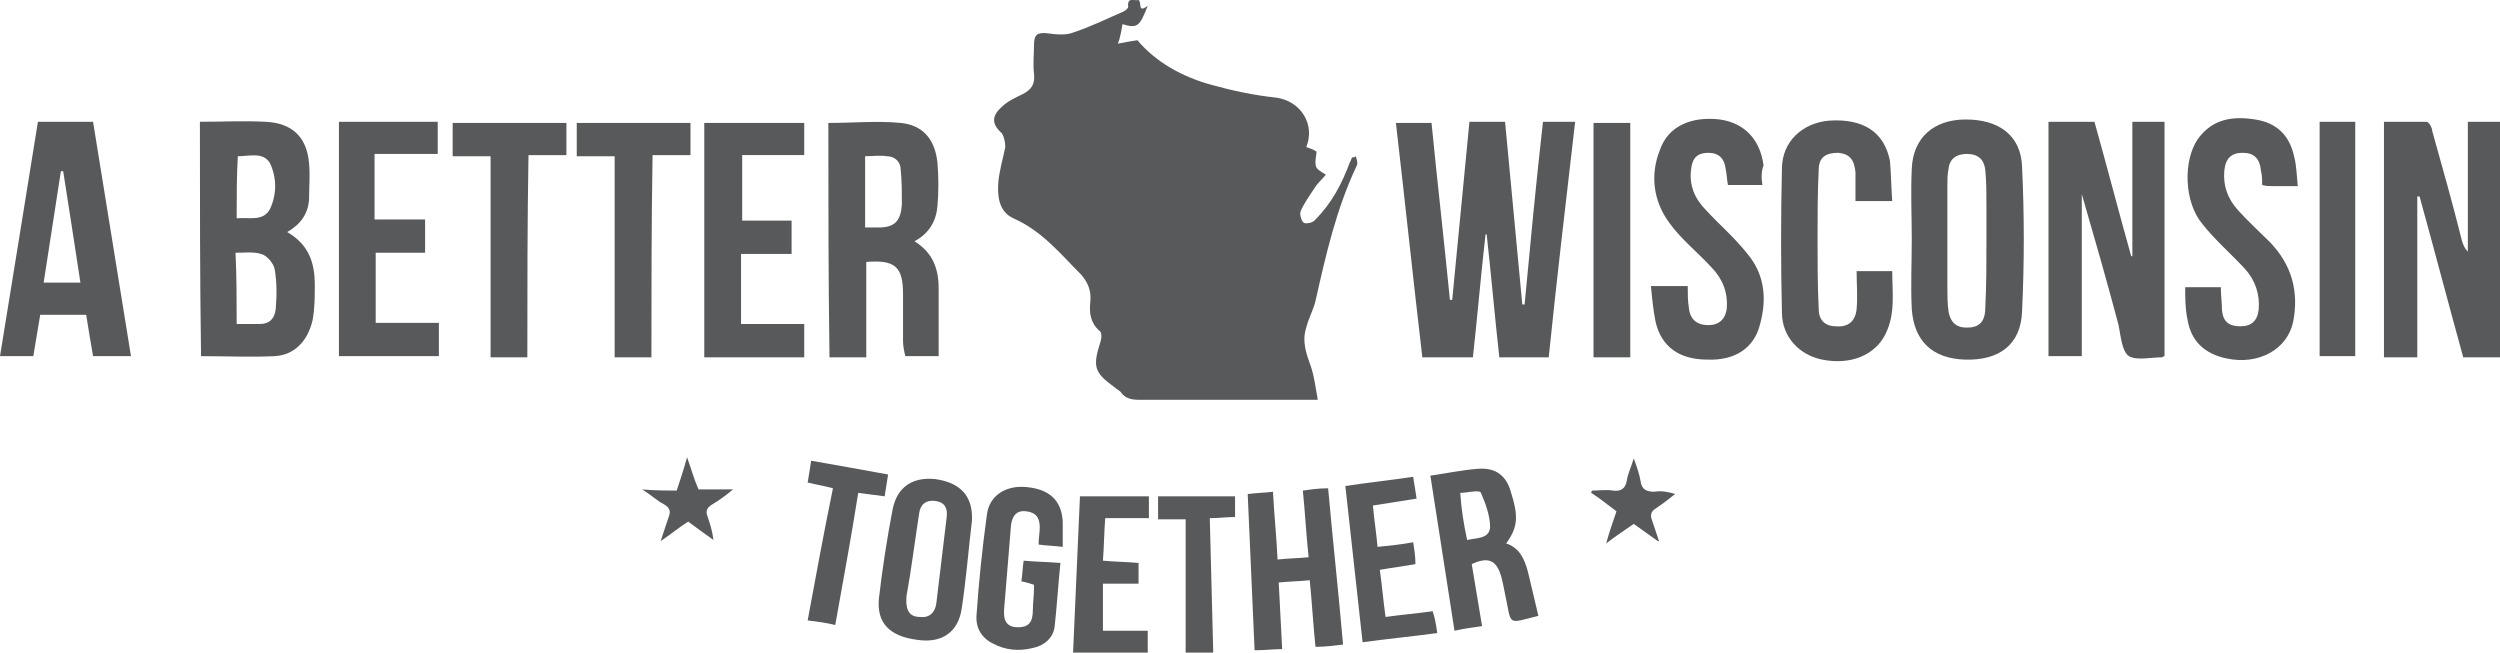
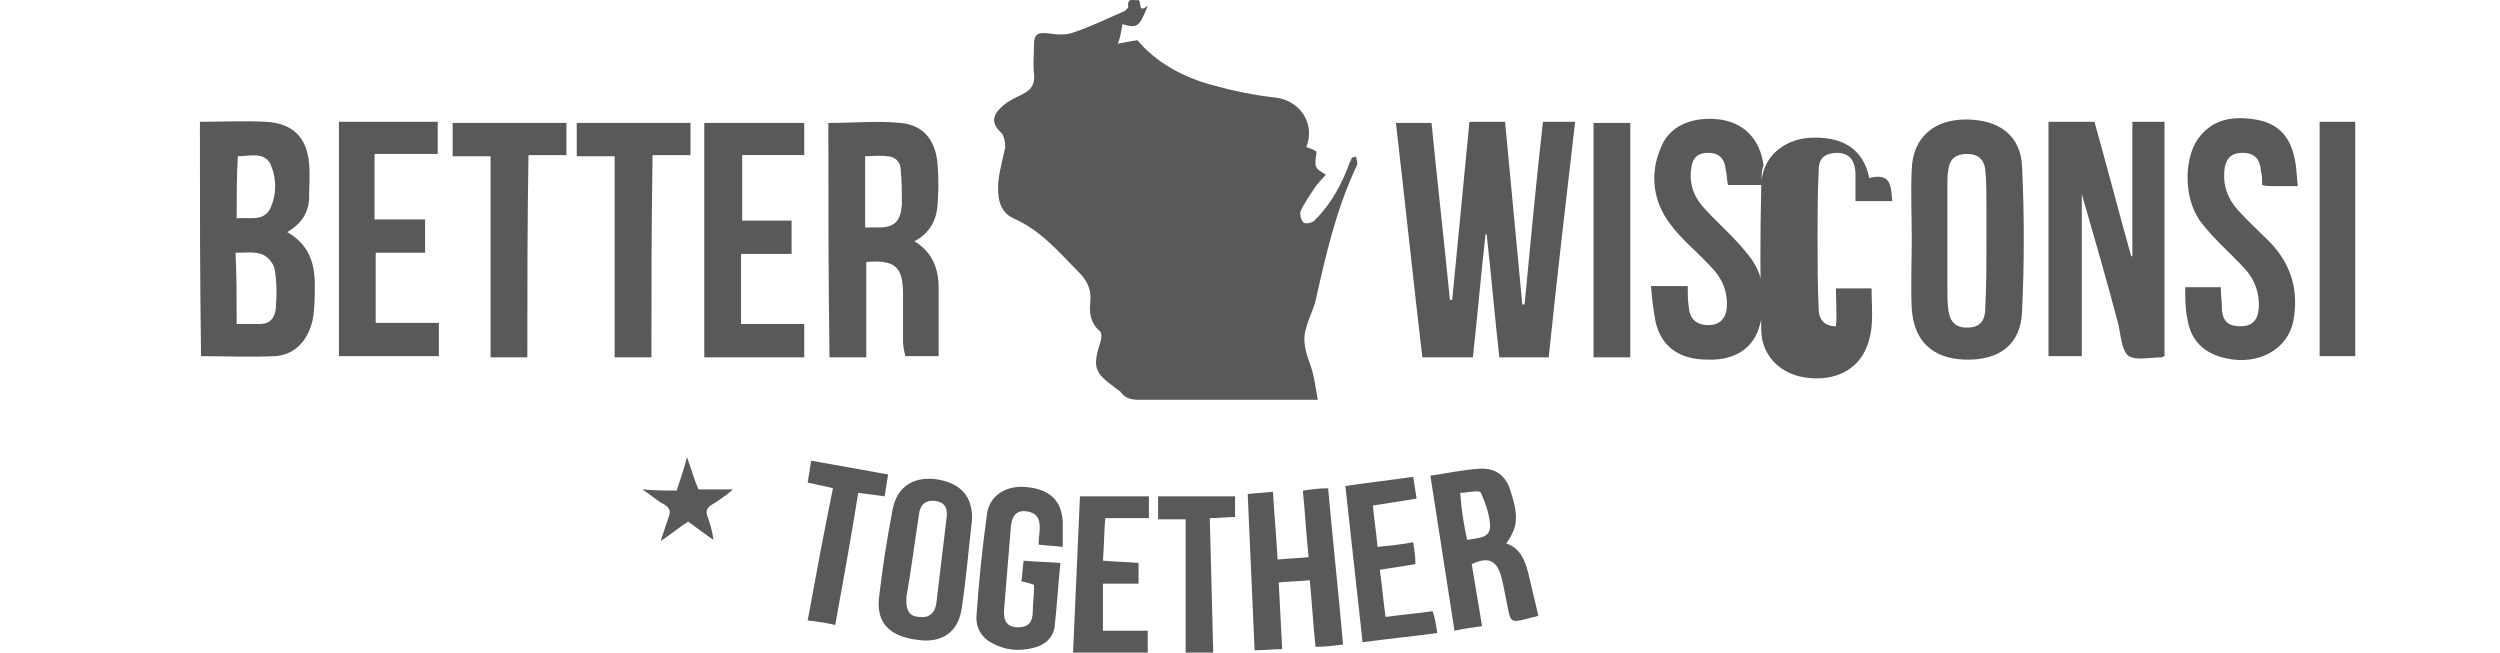
<svg xmlns="http://www.w3.org/2000/svg" version="1.1" id="Layer_1" x="0px" y="0px" viewBox="0 0 217.6 56.8" style="enable-background:new 0 0 217.6 56.8;" xml:space="preserve">
  <style type="text/css">
	.st0{fill:#58595B;}
</style>
  <g>
    <path class="st0" d="M99.1,0c0.3,0.2-0.1,1.2,0.8,0.5c-0.7,1.8-0.9,2-2.2,1.6c-0.1,0.6-0.2,1.2-0.4,1.7c0.5-0.1,1-0.2,1.7-0.3   c1.6,1.9,3.9,3.2,6.5,3.9c1.8,0.5,3.7,0.9,5.6,1.1c2.1,0.3,3.4,2.3,2.6,4.3c0.3,0.1,0.6,0.2,0.9,0.4c-0.2,1.4-0.2,1.4,0.8,2   c-0.3,0.4-0.7,0.7-1,1.2c-0.4,0.6-0.9,1.3-1.2,2c-0.1,0.3,0.1,0.9,0.3,1c0.2,0.1,0.8,0,1-0.3c1.4-1.4,2.3-3.1,3-5   c0.1-0.1,0.1-0.3,0.2-0.4c0.1,0,0.2,0,0.3-0.1c0.1,0.3,0.2,0.6,0.1,0.8c-1.8,3.8-2.7,7.8-3.6,11.8c-0.2,0.8-0.6,1.5-0.8,2.3   c-0.4,1.2,0,2.3,0.4,3.4c0.3,0.9,0.4,1.8,0.6,2.9c-0.7,0-1,0-1.4,0c-4.7,0-9.4,0-14.1,0c-0.7,0-1.2-0.1-1.6-0.6   c-0.1-0.2-0.4-0.3-0.6-0.5c-1.8-1.3-1.9-1.8-1.2-4c0.1-0.3,0.1-0.8-0.1-0.9c-0.8-0.7-0.9-1.6-0.8-2.5c0.1-1-0.2-1.7-0.8-2.4   c-1.8-1.8-3.4-3.8-5.9-4.9c-1.3-0.6-1.4-2-1.3-3.2c0.1-1,0.4-2,0.6-3c0-0.4-0.1-0.9-0.3-1.2c-0.9-0.8-0.9-1.5,0-2.3   c0.5-0.5,1.2-0.8,1.8-1.1c0.8-0.4,1.1-0.9,1-1.8c-0.1-0.8,0-1.7,0-2.5c0-0.9,0.3-1.1,1.2-1c0.7,0.1,1.6,0.2,2.3-0.1   c1.5-0.5,2.9-1.2,4.3-1.8c0.2-0.1,0.4-0.3,0.4-0.4C98.1-0.3,98.7,0.1,99.1,0z" />
    <path class="st0" d="M134.8,31.1c-1.5,0-2.8,0-4.3,0c-0.4-3.6-0.7-7.1-1.1-10.7c0,0-0.1,0-0.1,0c-0.4,3.5-0.7,7.1-1.1,10.7   c-1.5,0-2.9,0-4.4,0c-0.8-6.8-1.5-13.5-2.3-20.4c1,0,2,0,3.1,0c0.5,5.1,1.1,10.3,1.6,15.4c0.1,0,0.2,0,0.2,0   c0.5-5.1,1-10.3,1.5-15.5c1,0,2,0,3.1,0c0.5,5.3,1,10.6,1.5,15.9c0.1,0,0.1,0,0.2,0c0.5-5.3,1-10.6,1.6-15.9c0.9,0,1.8,0,2.8,0   C136.3,17.5,135.5,24.3,134.8,31.1z" />
    <path class="st0" d="M188.4,31c-0.1,0-0.2,0.1-0.2,0.1c-1,0-2.2,0.3-2.9-0.1c-0.6-0.4-0.7-1.7-0.9-2.7c-1-3.8-2.1-7.6-3.2-11.4   c0,4.7,0,9.4,0,14.1c-1,0-1.9,0-2.9,0c0-6.8,0-13.6,0-20.4c1.3,0,2.6,0,4,0c1.1,3.9,2.1,7.8,3.2,11.7c0,0,0.1,0,0.1,0   c0-3.9,0-7.7,0-11.7c0.9,0,1.8,0,2.8,0C188.4,17.4,188.4,24.2,188.4,31z" />
-     <path class="st0" d="M217.6,31.1c-1.1,0-2.2,0-3.2,0c-1.3-4.7-2.5-9.3-3.8-14c-0.1,0-0.1,0-0.2,0c0,4.6,0,9.3,0,14   c-1,0-1.9,0-2.9,0c0-6.8,0-13.6,0-20.5c1.2,0,2.5,0,3.7,0c0.2,0,0.5,0.5,0.5,0.8c0.9,3.2,1.8,6.4,2.6,9.6c0.1,0.3,0.2,0.6,0.5,0.9   c0-3.7,0-7.5,0-11.3c1,0,1.9,0,2.8,0C217.6,17.4,217.6,24.2,217.6,31.1z" />
    <path class="st0" d="M17.4,10.6c2,0,3.8-0.1,5.7,0c2.3,0.1,3.6,1.3,3.8,3.6c0.1,1.1,0,2.1,0,3.2c-0.1,1.2-0.7,2.1-1.9,2.8   c1.9,1.1,2.4,2.7,2.4,4.6c0,1,0,2.1-0.2,3.1c-0.4,1.7-1.5,3-3.3,3.1c-2.1,0.1-4.2,0-6.4,0C17.4,24.3,17.4,17.5,17.4,10.6z    M20.6,28.2c0.7,0,1.4,0,2,0c0.9,0,1.3-0.5,1.4-1.3c0.1-1.2,0.1-2.4-0.1-3.5c-0.1-0.5-0.7-1.2-1.2-1.3c-0.6-0.2-1.4-0.1-2.2-0.1   C20.6,24.1,20.6,26.1,20.6,28.2z M20.6,19c1.1-0.1,2.3,0.3,2.9-0.8c0.6-1.3,0.6-2.7,0-4c-0.6-1-1.8-0.6-2.8-0.6   C20.6,15.3,20.6,17.1,20.6,19z" />
    <path class="st0" d="M72.1,10.7c2.2,0,4.3-0.2,6.3,0c2,0.2,3,1.5,3.2,3.5c0.1,1.2,0.1,2.5,0,3.7c-0.1,1.3-0.7,2.4-2,3.1   c1.6,1,2.1,2.4,2.1,4.1c0,1.9,0,3.9,0,5.9c-0.8,0-1.8,0-2.9,0c-0.1-0.4-0.2-0.9-0.2-1.3c0-1.4,0-2.7,0-4.1c0-2.4-0.7-3-3.2-2.8   c0,2.7,0,5.5,0,8.3c-1.1,0-2.1,0-3.2,0C72.1,24.3,72.1,17.5,72.1,10.7z M75.3,19.8c0.5,0,0.8,0,1.2,0c1.4,0,1.9-0.6,2-2   c0-1,0-2-0.1-3c0-0.7-0.5-1.2-1.2-1.2c-0.6-0.1-1.3,0-1.9,0C75.3,15.7,75.3,17.7,75.3,19.8z" />
    <path class="st0" d="M166.4,20.8c0-2-0.1-4,0-6.1c0.1-2.7,1.9-4.3,4.7-4.3c2.9,0,4.8,1.4,4.9,4.1c0.2,4.2,0.2,8.4,0,12.6   c-0.1,2.9-2,4.3-5,4.2c-2.8-0.1-4.4-1.6-4.6-4.4C166.3,24.9,166.4,22.8,166.4,20.8C166.4,20.8,166.4,20.8,166.4,20.8z M172.9,21   C172.9,21,172.9,21,172.9,21c0-1,0-2,0-3c0-1.1,0-2.2-0.1-3.2c-0.1-0.9-0.6-1.4-1.6-1.4c-0.9,0-1.5,0.4-1.6,1.3   c-0.1,0.5-0.1,0.9-0.1,1.4c0,3,0,5.9,0,8.9c0,0.7,0,1.4,0.1,2.1c0.2,1.1,0.8,1.5,1.9,1.4c1-0.1,1.3-0.8,1.3-1.7   C172.9,24.8,172.9,22.9,172.9,21z" />
-     <path class="st0" d="M3.3,10.6c1.6,0,3.2,0,4.8,0c1.1,6.8,2.2,13.6,3.3,20.4c-1.1,0-2.1,0-3.3,0c-0.2-1.2-0.4-2.3-0.6-3.6   c-1.3,0-2.6,0-4,0c-0.2,1.2-0.4,2.4-0.6,3.6c-1,0-1.9,0-2.9,0C1.1,24.2,2.2,17.5,3.3,10.6z M7,24.6c-0.5-3.3-1-6.5-1.5-9.7   c-0.1,0-0.1,0-0.2,0c-0.5,3.2-1,6.5-1.5,9.7C5,24.6,6,24.6,7,24.6z" />
-     <path class="st0" d="M164.7,17.5c-1.1,0-2.1,0-3.2,0c0-0.9,0-1.7,0-2.5c-0.1-1.1-0.5-1.6-1.5-1.7c-1.1,0-1.7,0.4-1.7,1.5   c-0.1,2-0.1,4-0.1,6c0,2,0,4,0.1,6.1c0,0.9,0.5,1.5,1.5,1.5c1,0.1,1.7-0.4,1.8-1.5c0.1-1.1,0-2.2,0-3.3c1.1,0,2,0,3.1,0   c0,1.9,0.3,3.7-0.6,5.5c-0.9,1.8-3,2.7-5.5,2.2c-2-0.4-3.5-2-3.5-4.1c-0.1-4.2-0.1-8.3,0-12.5c0-2.4,1.8-4,4.1-4.2   c3-0.2,4.8,1,5.3,3.5C164.6,15,164.6,16.2,164.7,17.5z" />
+     <path class="st0" d="M164.7,17.5c-1.1,0-2.1,0-3.2,0c0-0.9,0-1.7,0-2.5c-0.1-1.1-0.5-1.6-1.5-1.7c-1.1,0-1.7,0.4-1.7,1.5   c-0.1,2-0.1,4-0.1,6c0,2,0,4,0.1,6.1c0,0.9,0.5,1.5,1.5,1.5c0.1-1.1,0-2.2,0-3.3c1.1,0,2,0,3.1,0   c0,1.9,0.3,3.7-0.6,5.5c-0.9,1.8-3,2.7-5.5,2.2c-2-0.4-3.5-2-3.5-4.1c-0.1-4.2-0.1-8.3,0-12.5c0-2.4,1.8-4,4.1-4.2   c3-0.2,4.8,1,5.3,3.5C164.6,15,164.6,16.2,164.7,17.5z" />
    <path class="st0" d="M200,16.2c-0.8,0-1.5,0-2.2,0c-0.3,0-0.6,0-0.9-0.1c0-0.4,0-0.8-0.1-1.2c-0.1-1.1-0.6-1.6-1.6-1.6   c-1,0-1.5,0.5-1.6,1.6c-0.1,1.3,0.3,2.4,1.2,3.4c0.9,1,1.9,1.9,2.8,2.8c1.9,2,2.5,4.3,2,6.9c-0.5,2.4-3,3.8-5.8,3.2   c-1.9-0.4-3.1-1.5-3.4-3.4c-0.2-0.9-0.2-1.9-0.2-2.8c1.1,0,2,0,3.1,0c0,0.7,0.1,1.3,0.1,2c0.1,1,0.6,1.4,1.6,1.4   c1,0,1.5-0.5,1.6-1.5c0.1-1.3-0.3-2.5-1.2-3.5c-1.2-1.3-2.6-2.5-3.7-3.9c-1.6-1.9-1.7-5.5-0.4-7.4c1.3-1.8,3.1-2,5-1.7   c1.9,0.3,3,1.4,3.4,3.3C199.9,14.5,199.9,15.3,200,16.2z" />
    <path class="st0" d="M153.4,16.1c-1.1,0-2,0-3,0c-0.1-0.5-0.1-1-0.2-1.4c-0.1-0.9-0.6-1.4-1.5-1.4c-0.9,0-1.4,0.4-1.5,1.4   c-0.2,1.4,0.3,2.6,1.3,3.6c1.2,1.3,2.5,2.4,3.6,3.8c1.5,1.8,1.7,3.9,1.1,6.1c-0.5,2.1-2.2,3.2-4.6,3.1c-2.4,0-4-1.1-4.5-3.3   c-0.2-1-0.3-2-0.4-3.1c1.1,0,2.1,0,3.2,0c0,0.6,0,1.3,0.1,1.9c0.1,1,0.7,1.5,1.7,1.5c0.9,0,1.5-0.5,1.6-1.5   c0.1-1.4-0.4-2.6-1.4-3.6c-1.2-1.3-2.6-2.4-3.6-3.8c-1.4-1.9-1.7-4.2-0.8-6.4c0.7-2,2.7-2.9,5.2-2.6c2.1,0.3,3.5,1.7,3.8,4   C153.3,14.9,153.3,15.5,153.4,16.1z" />
    <path class="st0" d="M64.5,22.1c0,2.1,0,4,0,6.1c1.8,0,3.6,0,5.5,0c0,1,0,1.9,0,2.9c-2.9,0-5.8,0-8.7,0c0-6.8,0-13.6,0-20.4   c2.9,0,5.7,0,8.7,0c0,0.9,0,1.8,0,2.8c-1.8,0-3.6,0-5.4,0c0,1.9,0,3.7,0,5.7c1.4,0,2.9,0,4.3,0c0,1,0,1.9,0,2.9   C67.4,22.1,66,22.1,64.5,22.1z" />
    <path class="st0" d="M38.1,10.6c0,0.9,0,1.8,0,2.8c-1.8,0-3.6,0-5.5,0c0,1.9,0,3.8,0,5.7c1.5,0,2.9,0,4.4,0c0,1,0,1.9,0,2.9   c-1.4,0-2.8,0-4.3,0c0,2.1,0,4,0,6.1c1.8,0,3.6,0,5.5,0c0,1,0,1.9,0,2.9c-2.9,0-5.7,0-8.7,0c0-6.8,0-13.6,0-20.4   C32.3,10.6,35.2,10.6,38.1,10.6z" />
    <path class="st0" d="M45.9,31.1c-1.2,0-2.2,0-3.2,0c0-5.8,0-11.6,0-17.5c-1.1,0-2.2,0-3.3,0c0-1,0-1.9,0-2.9c3.3,0,6.5,0,9.9,0   c0,0.9,0,1.8,0,2.8c-1.1,0-2.1,0-3.3,0C45.9,19.4,45.9,25.2,45.9,31.1z" />
    <path class="st0" d="M56.7,31.1c-1.2,0-2.1,0-3.2,0c0-5.8,0-11.6,0-17.5c-1.2,0-2.2,0-3.3,0c0-1,0-1.9,0-2.9c3.3,0,6.5,0,9.9,0   c0,0.9,0,1.8,0,2.8c-1.1,0-2.1,0-3.3,0C56.7,19.4,56.7,25.2,56.7,31.1z" />
    <path class="st0" d="M124.5,41.4c1.4-0.2,2.8-0.5,4.2-0.6c1.5-0.1,2.4,0.6,2.8,2c0.7,2.2,0.6,3.1-0.4,4.5c1.2,0.4,1.6,1.4,1.9,2.5   c0.3,1.3,0.6,2.5,0.9,3.8c-2.8,0.7-2.3,0.9-2.9-1.9c-0.1-0.5-0.2-1-0.3-1.4c-0.4-1.5-1.1-1.9-2.6-1.2c0.3,1.8,0.6,3.6,0.9,5.4   c-0.8,0.1-1.5,0.2-2.4,0.4C125.9,50.4,125.2,45.9,124.5,41.4z M127.7,47c0.9-0.2,1.9-0.1,2-1.1c0-1-0.4-2.1-0.8-3   c-0.1-0.3-1.2,0-1.8,0C127.2,44.4,127.4,45.6,127.7,47z" />
    <path class="st0" d="M141.9,10.7c0,6.8,0,13.6,0,20.4c-1.1,0-2.1,0-3.2,0c0-6.8,0-13.6,0-20.4C139.7,10.7,140.7,10.7,141.9,10.7z" />
    <path class="st0" d="M201.9,10.6c1.1,0,2.1,0,3.1,0c0,6.8,0,13.6,0,20.4c-1,0-2,0-3.1,0C201.9,24.3,201.9,17.5,201.9,10.6z" />
    <path class="st0" d="M108.6,43c0.8-0.1,1.4-0.1,2.2-0.2c0.1,2,0.3,3.8,0.4,5.9c0.9-0.1,1.7-0.1,2.7-0.2c-0.2-1.9-0.3-3.8-0.5-5.8   c0.7-0.1,1.4-0.2,2.2-0.2c0.4,4.5,0.9,9,1.3,13.6c-0.8,0.1-1.6,0.2-2.4,0.2c-0.2-1.9-0.3-3.8-0.5-5.8c-0.9,0.1-1.7,0.1-2.7,0.2   c0.1,1.9,0.2,3.8,0.3,5.8c-0.8,0-1.5,0.1-2.4,0.1C109,52.1,108.8,47.6,108.6,43z" />
    <path class="st0" d="M84.6,45.3c-0.3,2.5-0.5,5.1-0.9,7.7c-0.3,2-1.7,3-3.8,2.7c-2.5-0.3-3.6-1.5-3.4-3.6c0.3-2.6,0.7-5.2,1.2-7.8   c0.4-1.9,1.7-2.8,3.7-2.6C83.6,42,84.7,43.2,84.6,45.3z M78.9,51.9c-0.1,1.3,0.3,1.8,1.2,1.8c0.8,0.1,1.3-0.4,1.4-1.2   c0.3-2.5,0.6-5,0.9-7.5c0.1-0.8-0.2-1.3-1-1.4c-0.8-0.1-1.3,0.3-1.4,1.1C79.6,47.3,79.3,49.7,78.9,51.9z" />
    <path class="st0" d="M92.5,47.6c-0.8-0.1-1.4-0.1-2.1-0.2c0-0.6,0.1-1,0.1-1.5c0-0.8-0.3-1.3-1.2-1.4c-0.9-0.1-1.2,0.5-1.3,1.2   c-0.2,2.4-0.4,4.9-0.6,7.3c-0.1,1.1,0.3,1.6,1.2,1.6c0.9,0,1.3-0.4,1.3-1.5c0-0.6,0.1-1.3,0.1-1.9c0-0.1,0-0.1,0-0.3   c-0.3-0.1-0.6-0.2-1.1-0.3c0.1-0.6,0.1-1.2,0.2-1.8c1,0.1,2,0.1,3.2,0.2c-0.2,1.9-0.3,3.7-0.5,5.5c-0.1,1-0.9,1.7-1.9,1.9   c-1.2,0.3-2.4,0.2-3.5-0.4c-1-0.5-1.5-1.4-1.4-2.5c0.2-2.9,0.5-5.8,0.9-8.7c0.2-1.7,1.7-2.6,3.5-2.4c2,0.2,3,1.2,3.1,3   C92.5,46.2,92.5,46.8,92.5,47.6z" />
    <path class="st0" d="M125.1,55.1c-2.2,0.3-4.3,0.5-6.5,0.8c-0.5-4.6-1-9.1-1.5-13.6c2-0.3,3.9-0.5,5.9-0.8c0.1,0.6,0.2,1.2,0.3,1.9   c-1.3,0.2-2.5,0.4-3.8,0.6c0.1,1.2,0.3,2.4,0.4,3.6c1-0.1,2-0.2,3.1-0.4c0.1,0.6,0.2,1.2,0.2,1.9c-1.1,0.2-2,0.3-3.1,0.5   c0.2,1.4,0.3,2.7,0.5,4.1c1.4-0.2,2.7-0.3,4.1-0.5C124.9,53.8,125,54.4,125.1,55.1z" />
    <path class="st0" d="M96,54.9c1.2,0,2.5,0,3.9,0c0,0.7,0,1.3,0,1.9c-2.1,0-4.2,0-6.5,0c0.2-4.6,0.4-9.1,0.6-13.6c2,0,4,0,6,0   c0,0.7,0,1.2,0,1.9c-1.2,0-2.5,0-3.8,0c-0.1,1.2-0.1,2.4-0.2,3.7c1,0.1,2,0.1,3.1,0.2c0,0.6,0,1.2,0,1.8c-1,0-2,0-3.1,0   C96,52.1,96,53.4,96,54.9z" />
    <path class="st0" d="M105.6,56.8c-0.8,0-1.5,0-2.4,0c0-3.8,0-7.7,0-11.6c-0.9,0-1.7,0-2.4,0c0-0.7,0-1.3,0-2c2.2,0,4.5,0,6.7,0   c0,0.5,0,1.1,0,1.8c-0.7,0-1.4,0.1-2.2,0.1C105.4,49,105.5,52.9,105.6,56.8z" />
    <path class="st0" d="M72.7,54.4c-0.8-0.2-1.6-0.3-2.4-0.4c0.7-3.8,1.4-7.6,2.2-11.5c-0.7-0.2-1.4-0.3-2.2-0.5   c0.1-0.6,0.2-1.2,0.3-1.9c2.3,0.4,4.5,0.8,6.7,1.2c-0.1,0.7-0.2,1.2-0.3,1.9c-0.8-0.1-1.5-0.2-2.3-0.3   C74.1,46.7,73.4,50.5,72.7,54.4z" />
-     <path class="st0" d="M144.3,47.1c-0.7-0.5-1.4-1-2.1-1.5c-0.7,0.5-1.5,1-2.4,1.7c0.3-1.1,0.6-1.9,0.9-2.8c-0.7-0.5-1.4-1.1-2.2-1.6   c0-0.1,0-0.1,0.1-0.2c0.6,0,1.2-0.1,1.8,0c0.7,0.1,1.1-0.2,1.2-0.9c0.1-0.6,0.4-1.2,0.6-1.9c0.3,0.8,0.5,1.4,0.6,2   c0.1,0.7,0.5,0.9,1.2,0.9c0.6-0.1,1.2,0,1.8,0.2c-0.5,0.4-1,0.8-1.6,1.2c-0.5,0.3-0.6,0.6-0.4,1.1c0.2,0.6,0.4,1.2,0.6,1.8   C144.5,47.1,144.4,47.1,144.3,47.1z" />
    <path class="st0" d="M58.9,42.7c0.3-0.9,0.6-1.8,0.9-2.9c0.4,1.1,0.6,1.9,1,2.8c0.9,0,1.8,0,3,0c-0.7,0.6-1.3,1-1.8,1.3   c-0.5,0.3-0.6,0.6-0.4,1.1c0.2,0.6,0.4,1.2,0.5,2c-0.7-0.5-1.4-1-2.2-1.6c-0.8,0.5-1.5,1.1-2.4,1.7c0.3-0.9,0.5-1.5,0.7-2.1   c0.2-0.5,0.1-0.8-0.4-1.1c-0.6-0.3-1.1-0.8-1.9-1.3C57.1,42.7,58,42.7,58.9,42.7z" />
  </g>
</svg>